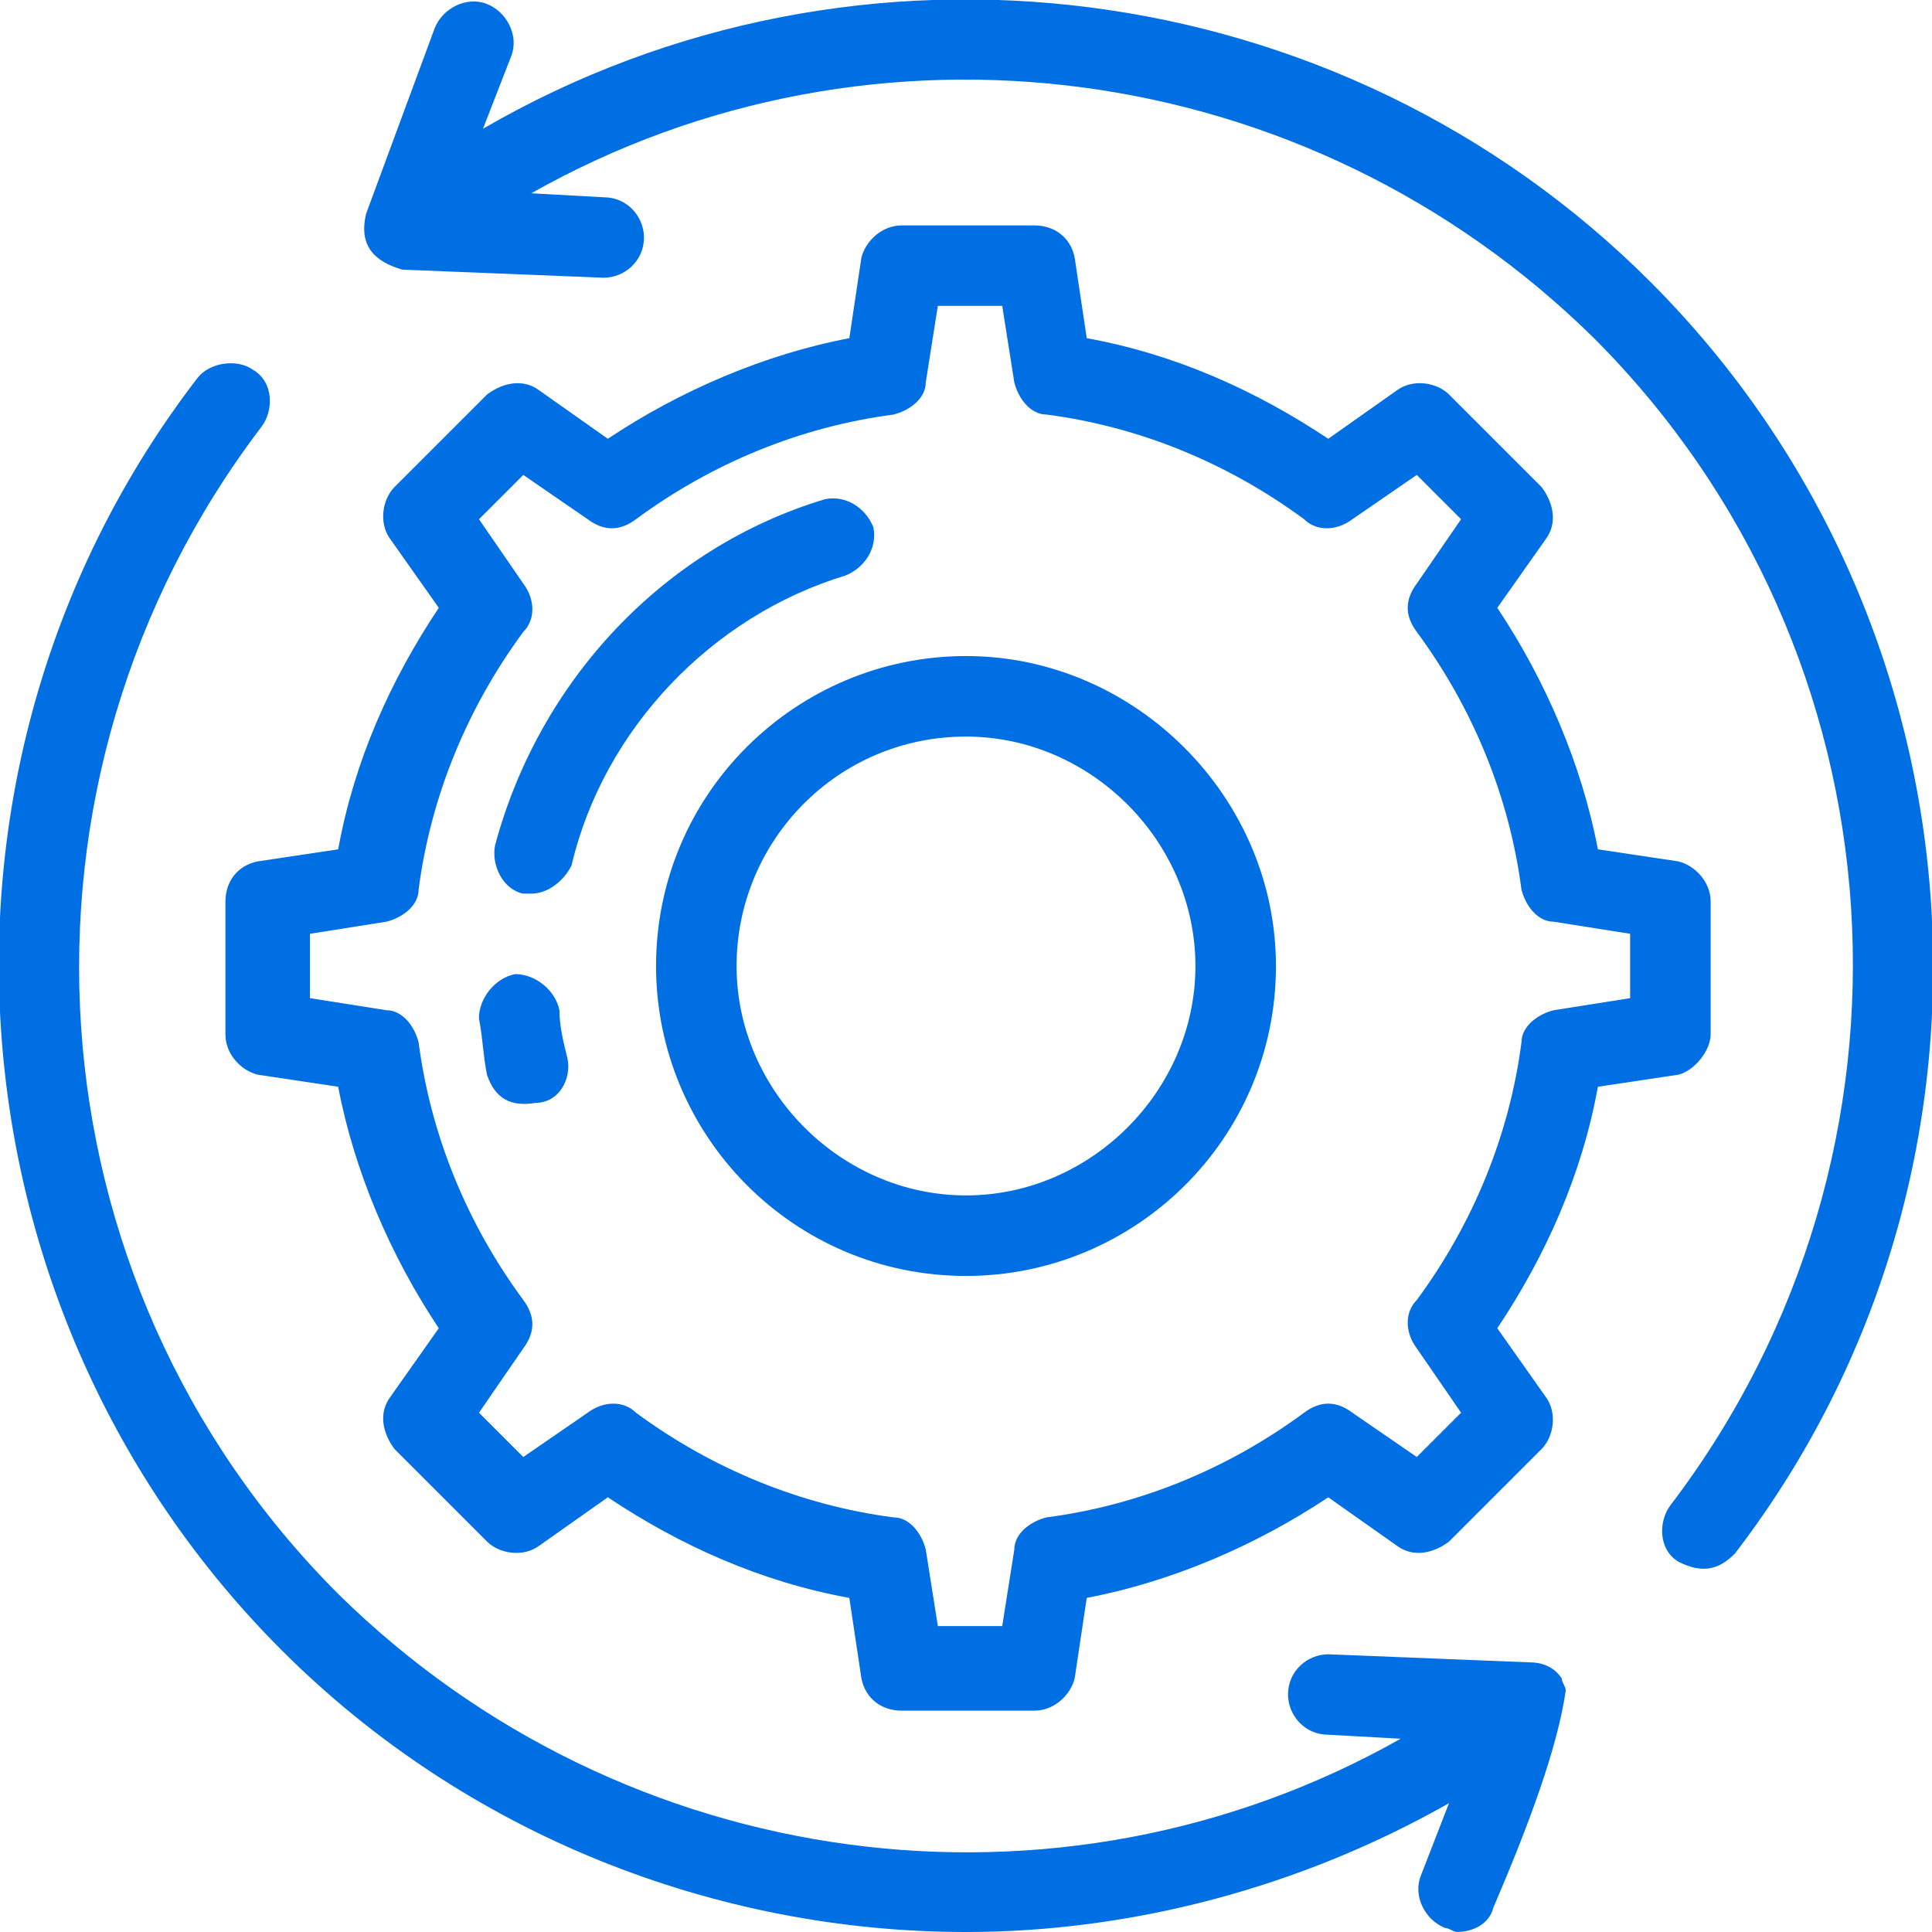
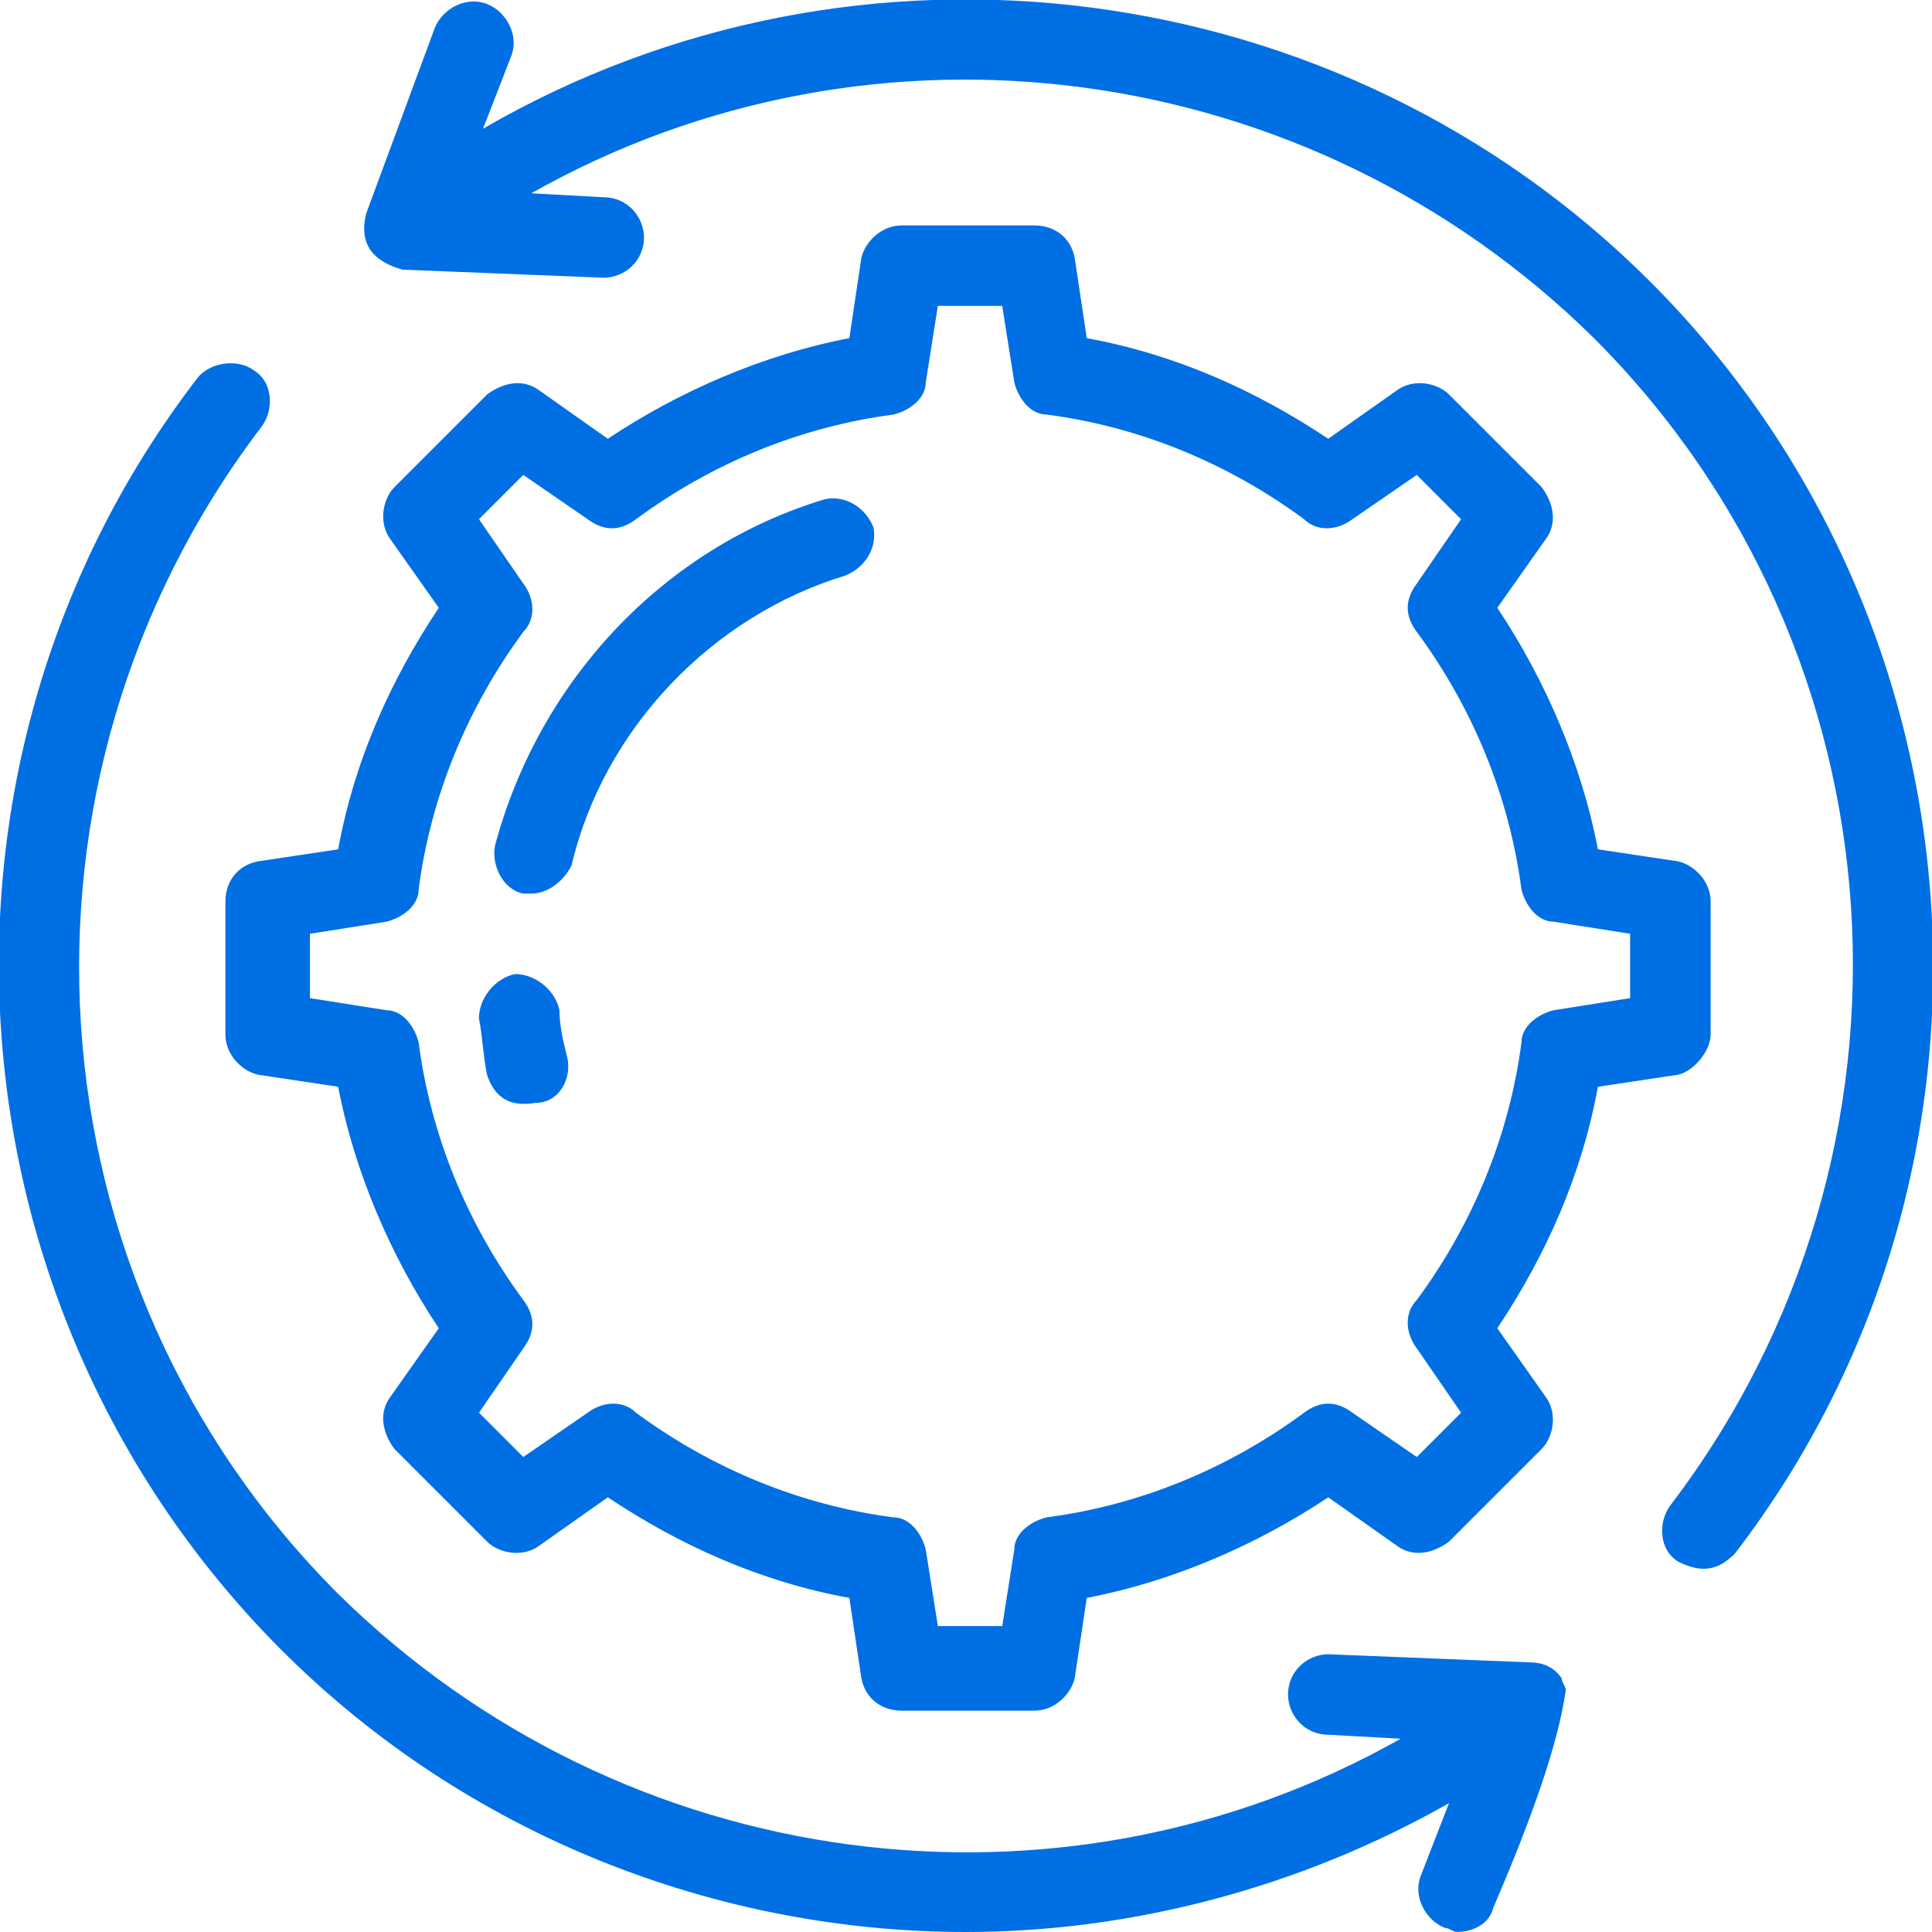
<svg xmlns="http://www.w3.org/2000/svg" fill="#006FE4" width="100pt" height="100pt" version="1.1" viewBox="0 0 100 100">
  <g>
-     <path d="m50 33.957c-8.75 0-16.043 7.082-16.043 16.043 0 8.75 7.082 16.043 16.043 16.043 8.75 0 16.043-7.082 16.043-16.043 0-8.75-7.293-16.043-16.043-16.043zm0 27.918c-6.457 0-11.875-5.418-11.875-11.875s5.207-11.875 11.875-11.875c6.457 0 11.875 5.418 11.875 11.875s-5.418 11.875-11.875 11.875z" />
    <path d="m88.543 53.543v-6.875c0-1.043-0.832-1.875-1.668-2.082l-4.168-0.625c-0.832-4.375-2.707-8.75-5.207-12.5l2.5-3.543c0.625-0.832 0.418-1.875-0.207-2.707l-4.793-4.793c-0.625-0.625-1.875-0.832-2.707-0.207l-3.543 2.5c-3.75-2.5-7.918-4.375-12.5-5.207l-0.625-4.168c-0.207-1.043-1.043-1.668-2.082-1.668h-6.875c-1.043 0-1.875 0.832-2.082 1.668l-0.625 4.168c-4.375 0.832-8.75 2.707-12.5 5.207l-3.543-2.5c-0.832-0.625-1.875-0.418-2.707 0.207l-4.793 4.793c-0.625 0.625-0.832 1.875-0.207 2.707l2.5 3.543c-2.5 3.75-4.375 7.918-5.207 12.5l-4.168 0.625c-1.043 0.207-1.668 1.043-1.668 2.082v6.875c0 1.043 0.832 1.875 1.668 2.082l4.168 0.625c0.832 4.375 2.707 8.75 5.207 12.5l-2.5 3.543c-0.625 0.832-0.418 1.875 0.207 2.707l4.793 4.793c0.625 0.625 1.875 0.832 2.707 0.207l3.543-2.5c3.75 2.5 7.918 4.375 12.5 5.207l0.625 4.168c0.207 1.043 1.043 1.668 2.082 1.668h6.875c1.043 0 1.875-0.832 2.082-1.668l0.625-4.168c4.375-0.832 8.75-2.707 12.5-5.207l3.543 2.5c0.832 0.625 1.875 0.418 2.707-0.207l4.793-4.793c0.625-0.625 0.832-1.875 0.207-2.707l-2.5-3.543c2.5-3.75 4.375-7.918 5.207-12.5l4.168-0.625c0.832-0.207 1.668-1.25 1.668-2.082zm-9.793 0.414c-0.625 4.793-2.5 9.375-5.418 13.332-0.625 0.625-0.625 1.668 0 2.5l2.293 3.332-2.293 2.293-3.332-2.293c-0.832-0.625-1.668-0.625-2.5 0-3.957 2.918-8.543 4.793-13.332 5.418-0.832 0.207-1.668 0.832-1.668 1.668l-0.625 3.957h-3.332l-0.625-3.957c-0.207-0.832-0.832-1.668-1.668-1.668-4.793-0.625-9.375-2.5-13.332-5.418-0.625-0.625-1.668-0.625-2.5 0l-3.332 2.293-2.293-2.293 2.293-3.332c0.625-0.832 0.625-1.668 0-2.5-2.918-3.957-4.793-8.543-5.418-13.332-0.207-0.832-0.832-1.668-1.668-1.668l-3.957-0.625v-3.332l3.957-0.625c0.832-0.207 1.668-0.832 1.668-1.668 0.625-4.793 2.5-9.375 5.418-13.332 0.625-0.625 0.625-1.668 0-2.5l-2.293-3.332 2.293-2.293 3.332 2.293c0.832 0.625 1.668 0.625 2.5 0 3.957-2.918 8.543-4.793 13.332-5.418 0.832-0.207 1.668-0.832 1.668-1.668l0.625-3.957h3.332l0.625 3.957c0.207 0.832 0.832 1.668 1.668 1.668 4.793 0.625 9.375 2.5 13.332 5.418 0.625 0.625 1.668 0.625 2.5 0l3.332-2.293 2.293 2.293-2.293 3.332c-0.625 0.832-0.625 1.668 0 2.5 2.918 3.957 4.793 8.543 5.418 13.332 0.207 0.832 0.832 1.668 1.668 1.668l3.957 0.625v3.332l-3.957 0.625c-0.836 0.211-1.668 0.836-1.668 1.668z" />
    <path d="m85.418 14.582c-16.043-16.043-41.043-19.168-60.418-7.918l1.457-3.75c0.418-1.043-0.207-2.293-1.25-2.707-1.043-0.418-2.293 0.207-2.707 1.25l-3.543 9.586c-0.414 1.664 0.418 2.5 1.875 2.914l10.418 0.418c1.043 0 2.082-0.832 2.082-2.082 0-1.043-0.832-2.082-2.082-2.082l-3.75-0.207c17.707-10.004 40.207-7.086 55 7.496 16.25 16.25 17.918 42.082 3.957 60.418-0.625 0.832-0.625 2.293 0.418 2.918 1.25 0.625 2.082 0.418 2.918-0.418 15.207-19.793 13.332-48.125-4.375-65.836z" />
    <path d="m81.043 87.5c0-0.207-0.207-0.418-0.207-0.625-0.418-0.625-1.043-0.832-1.668-0.832l-10.418-0.418c-1.043 0-2.082 0.832-2.082 2.082 0 1.043 0.832 2.082 2.082 2.082l3.75 0.207c-17.707 10-40.207 7.082-55-7.5-16.25-16.25-17.918-42.082-3.957-60.418 0.625-0.832 0.625-2.293-0.418-2.918-0.832-0.617-2.293-0.41-2.918 0.422-15.207 19.793-13.332 48.125 4.375 65.836 9.582 9.582 22.5 14.582 35.418 14.582 8.543 0 17.293-2.293 25-6.668l-1.457 3.75c-0.418 1.043 0.207 2.293 1.25 2.707 0.207 0 0.418 0.207 0.625 0.207 0.832 0 1.668-0.418 1.875-1.25 1.875-4.371 3.332-8.328 3.75-11.246v0z" />
    <path d="m29.375 54.793c-0.207-0.832-0.418-1.668-0.418-2.5-0.207-1.043-1.25-1.875-2.293-1.875-1.043 0.207-1.875 1.25-1.875 2.293 0.207 1.043 0.207 1.875 0.418 2.918 0.418 1.25 1.25 1.668 2.5 1.457 1.25-0.004 1.875-1.254 1.668-2.293z" />
    <path d="m43.75 29.793c1.043-0.418 1.668-1.457 1.457-2.5-0.418-1.043-1.457-1.668-2.5-1.457-8.332 2.5-14.793 9.375-17.082 17.918-0.207 1.043 0.418 2.293 1.457 2.5h0.418c0.832 0 1.668-0.625 2.082-1.457 1.668-7.09 7.293-12.922 14.168-15.004z" />
  </g>
</svg>